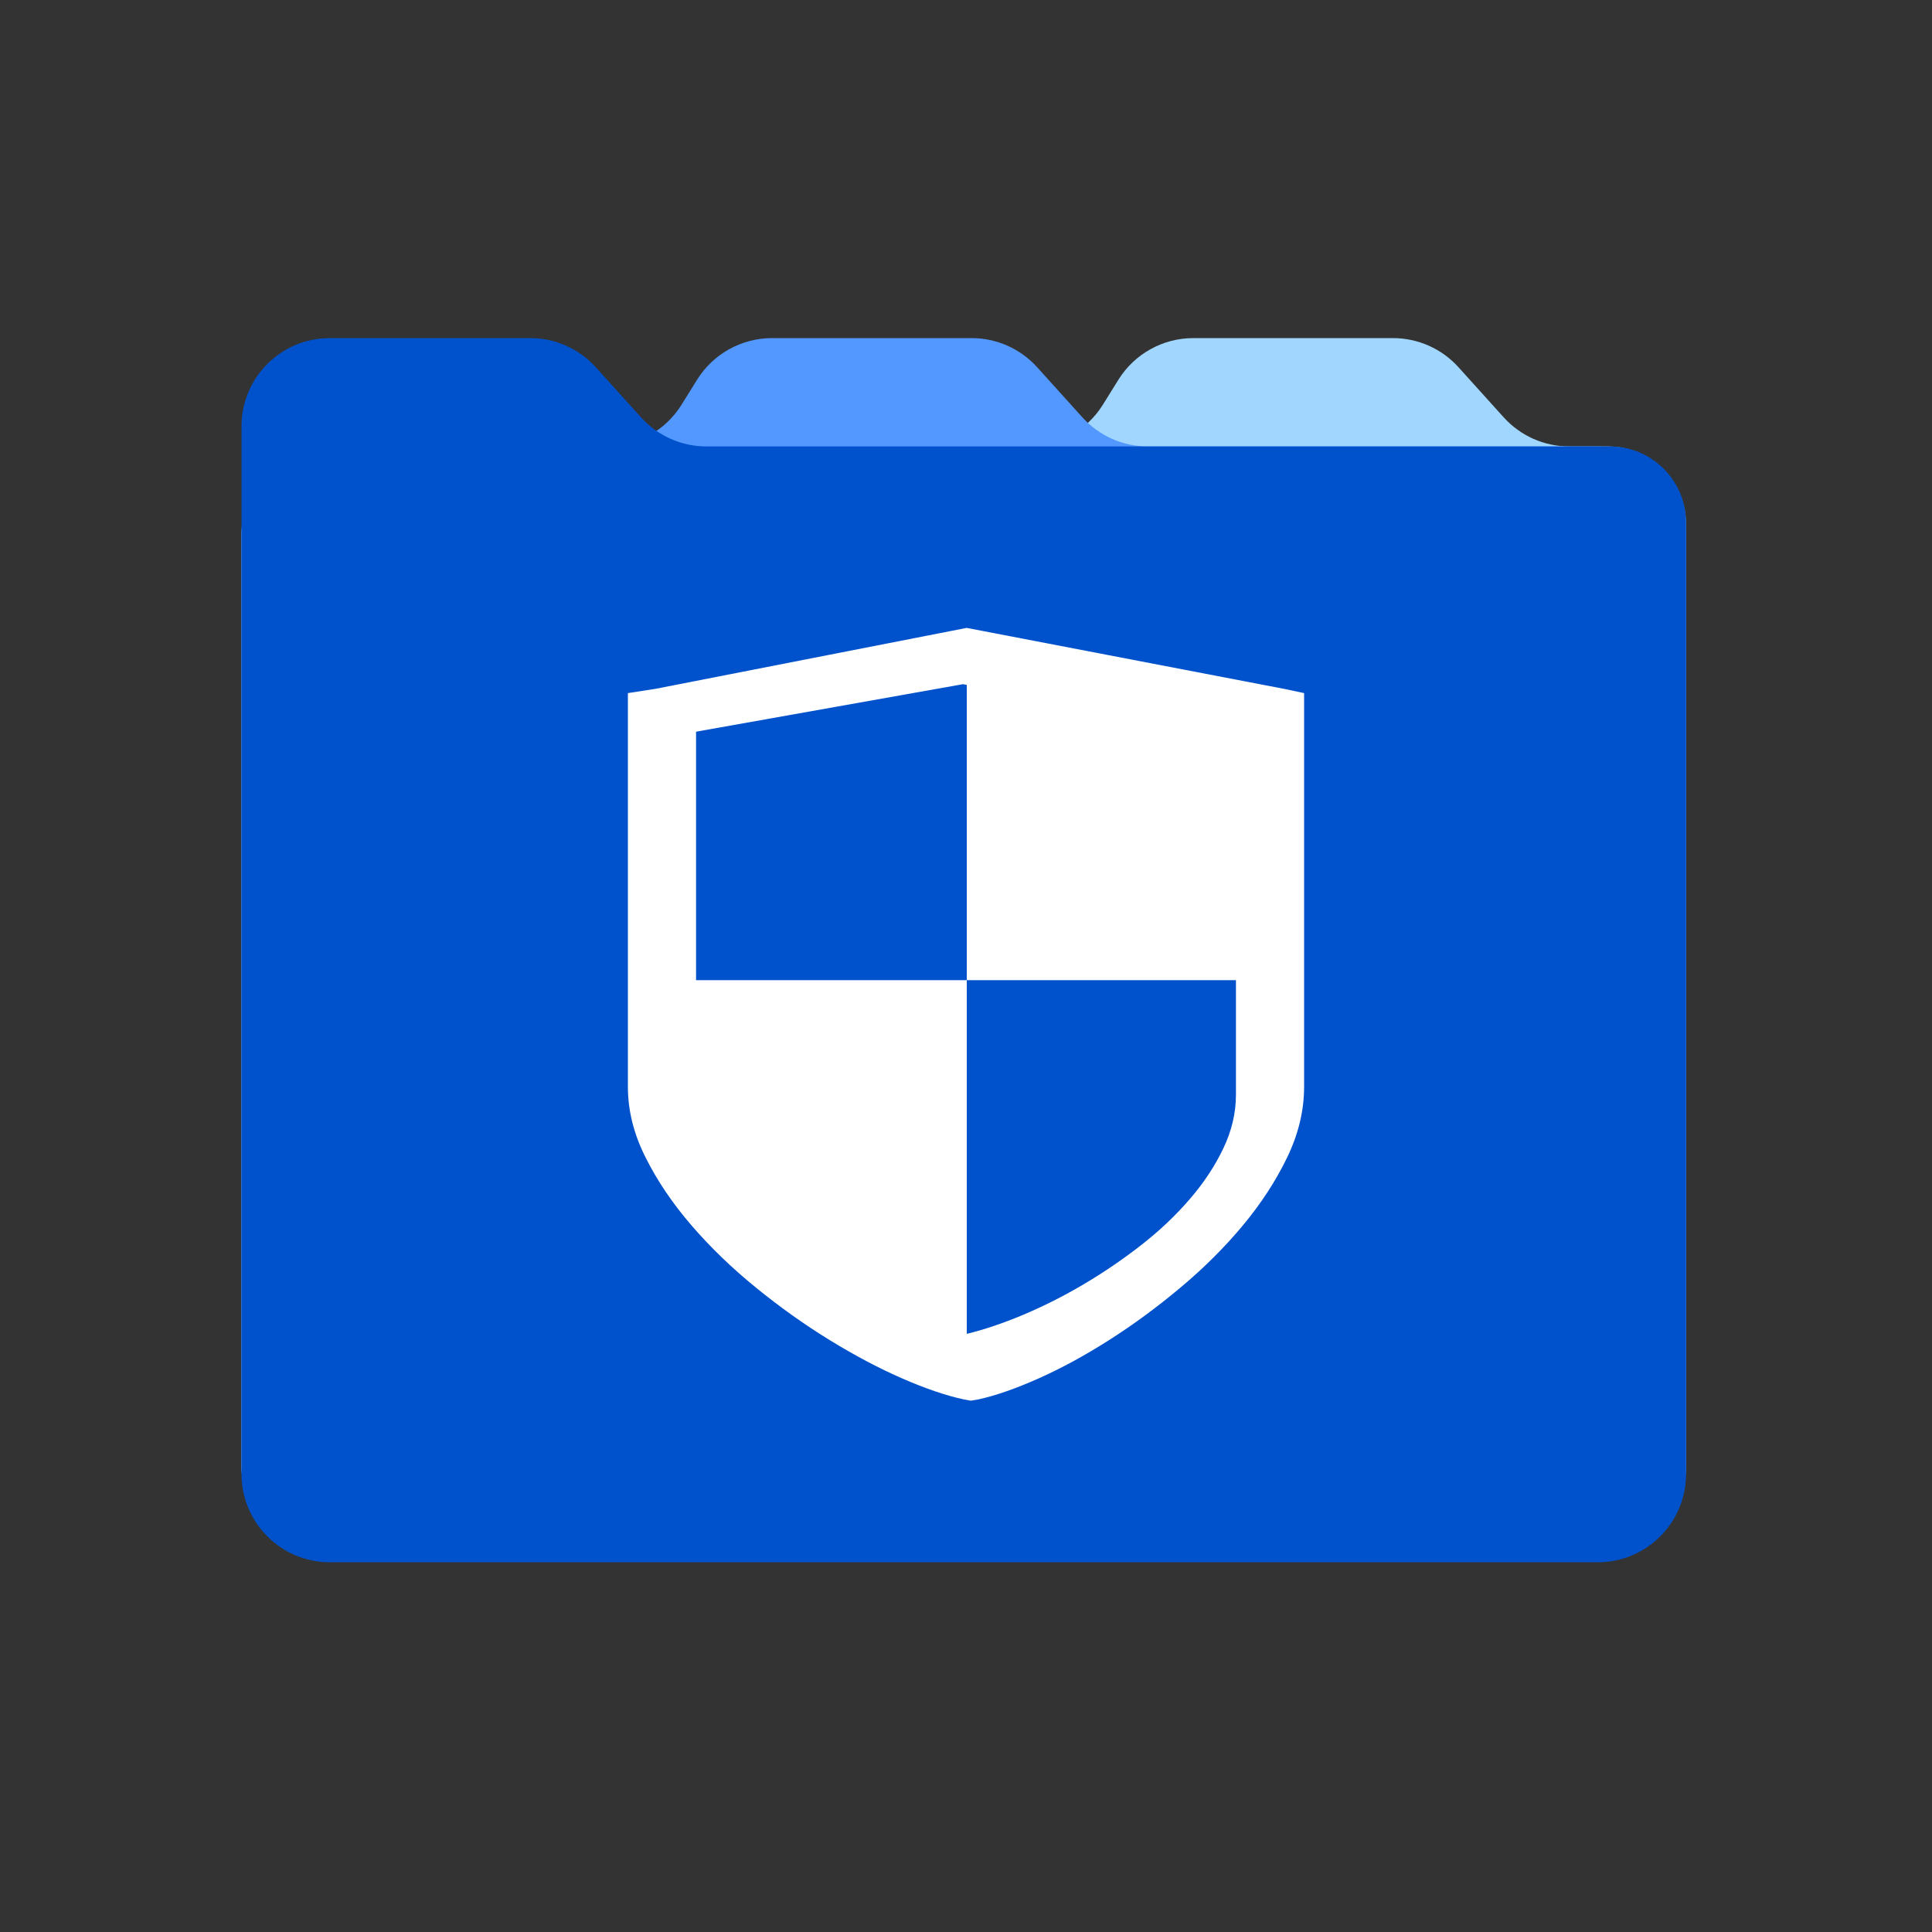
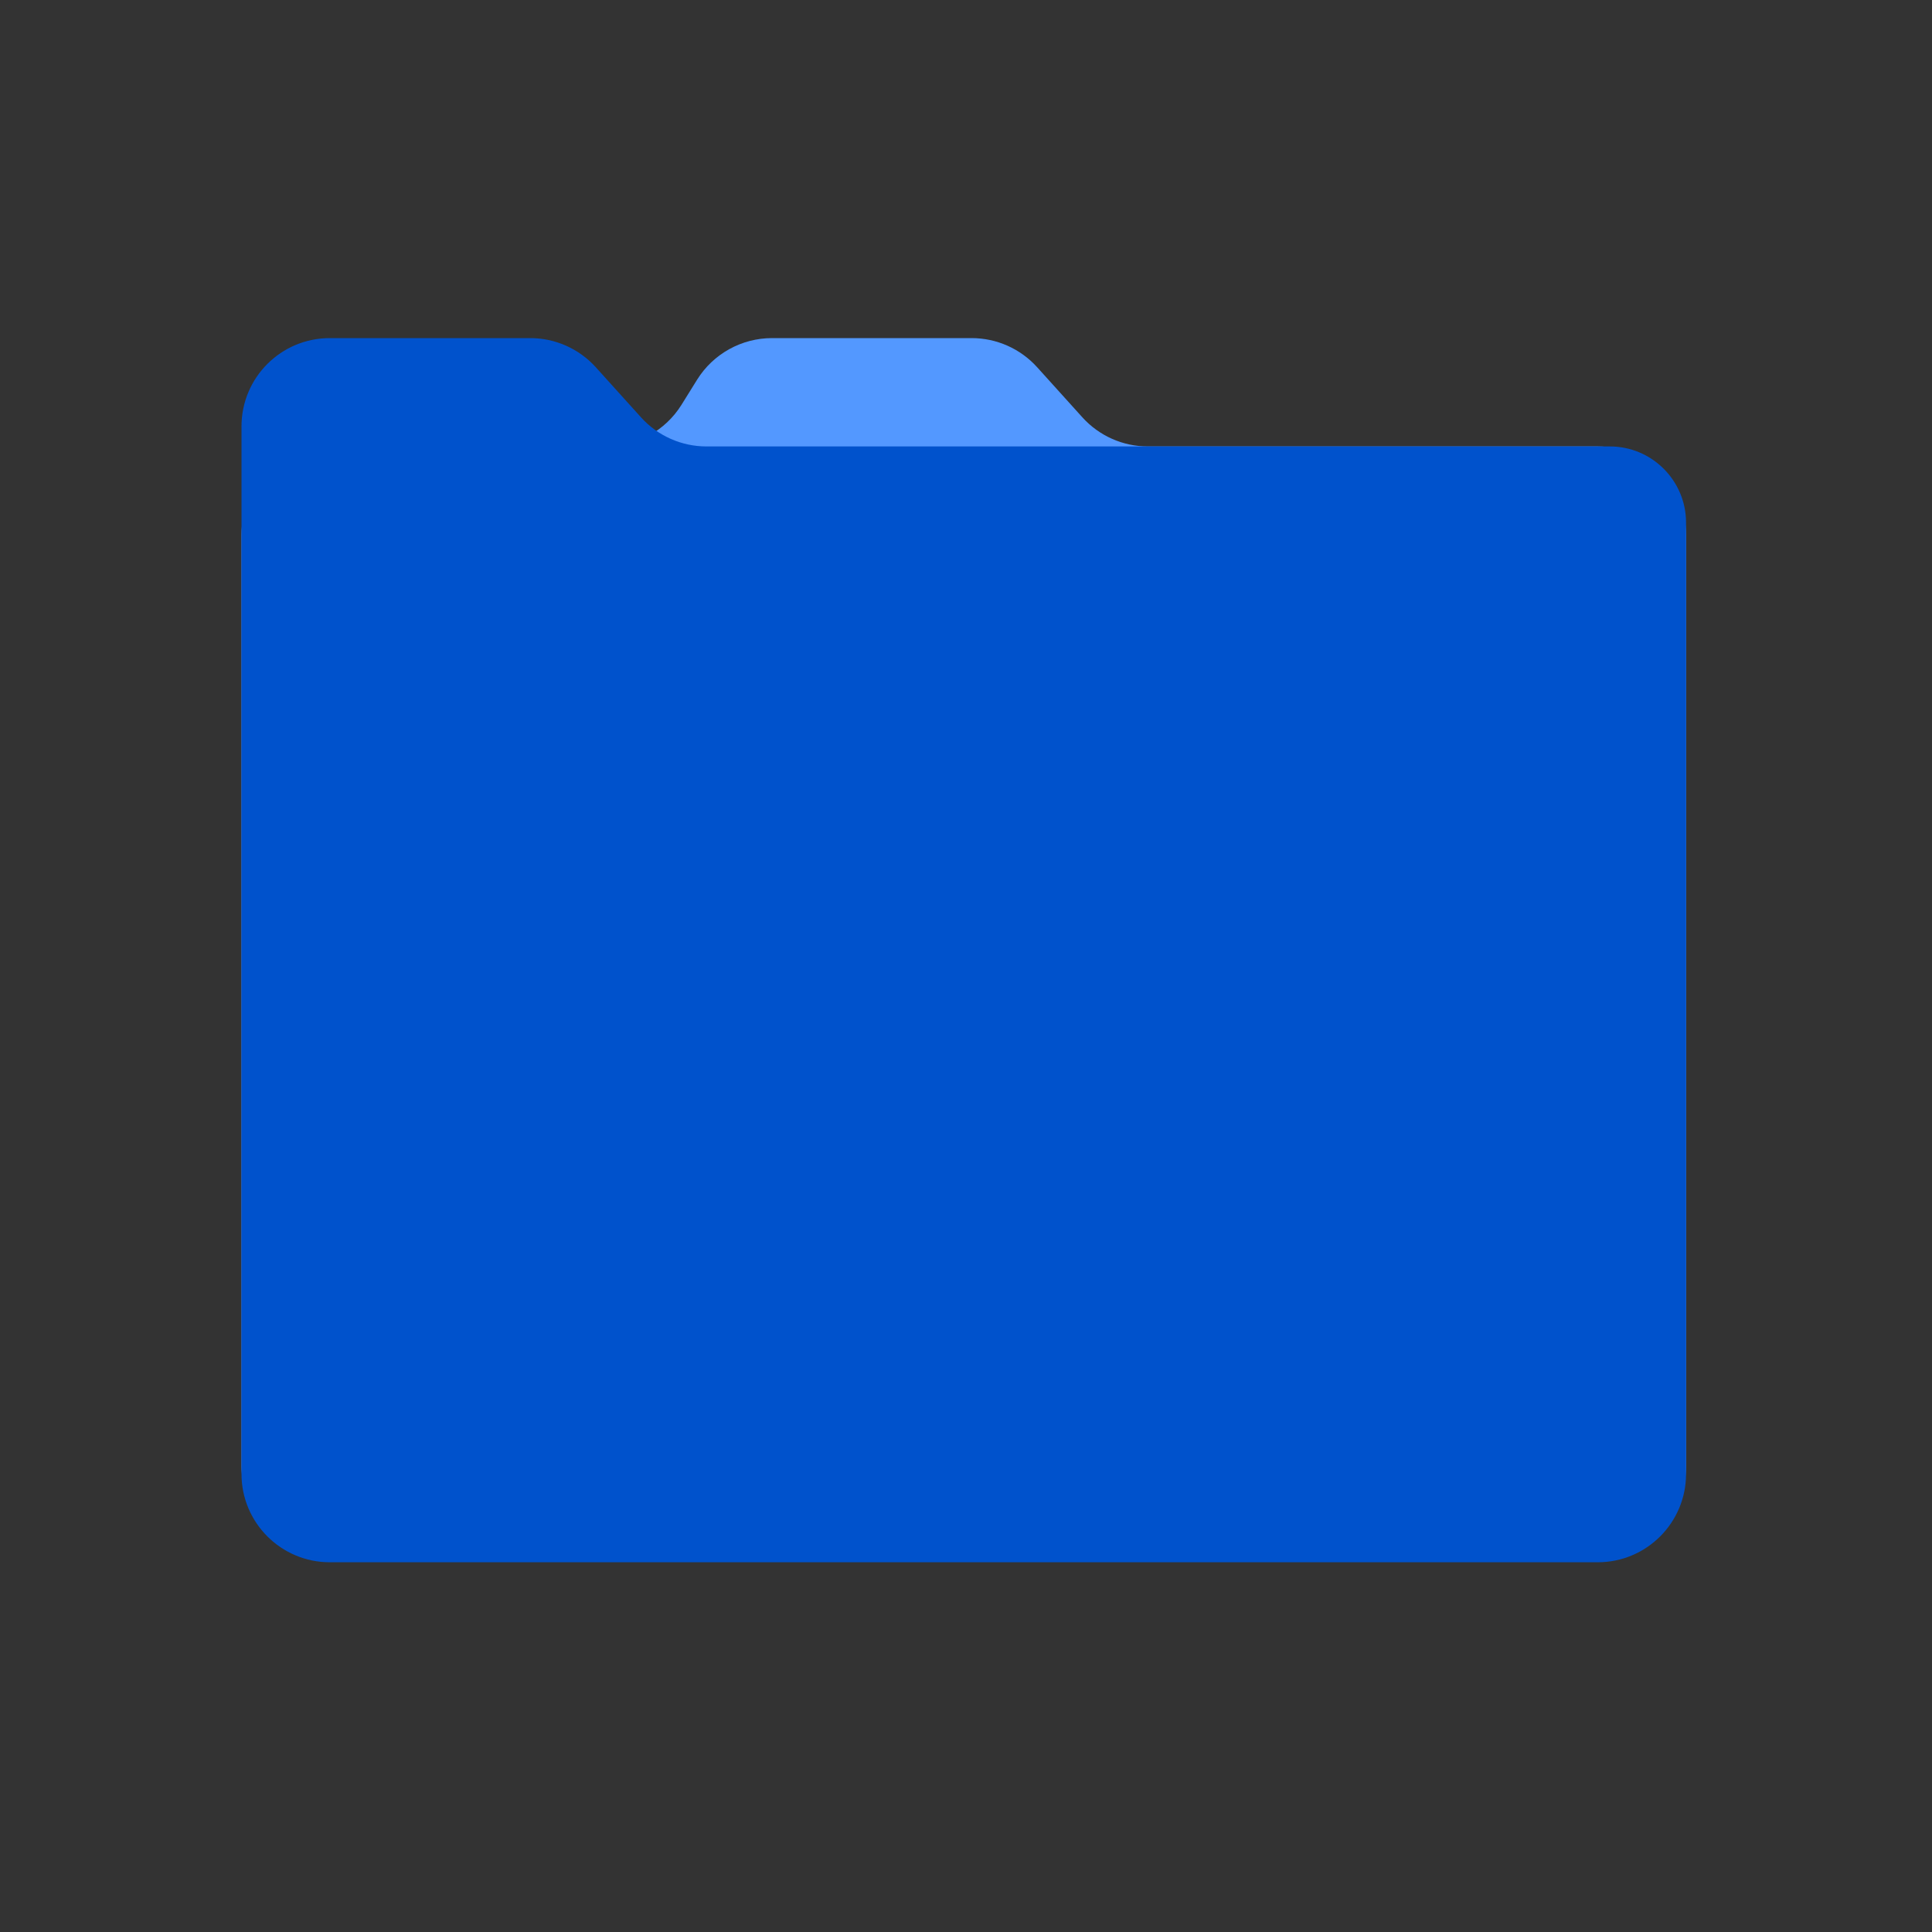
<svg xmlns="http://www.w3.org/2000/svg" width="40px" height="40px" viewBox="0 0 40 40" version="1.1">
  <rect x="0" y="0" width="40" height="40" fill="#333333" stroke="none" />
  <title>技术安全方案@2x</title>
  <g id="技术安全方案" stroke="none" stroke-width="1" fill="none" fill-rule="evenodd">
    <g id="编组" transform="translate(5, 7)">
-       <path d="M19.707,1.22568622e-13 L23.839,1.22568622e-13 C24.357,1.29387552e-13 24.85,0.219 25.196,0.603 L26.132,1.64 C26.479,2.024 26.972,2.243 27.489,2.243 L28.292,2.243 C29.184,2.243 29.908,2.966 29.908,3.859 L29.908,23.351 C29.908,24.36 29.089,25.178 28.08,25.178 L1.828,25.178 C0.818,25.178 3.38743966e-14,24.36 3.37507799e-14,23.351 L3.37507799e-14,4.071 C6.13827389e-14,3.061 0.818,2.243 1.828,2.243 L16.28,2.243 C16.912,2.243 17.498,1.917 17.832,1.382 L18.156,0.861 C18.489,0.326 19.076,1.22240476e-13 19.707,1.22568622e-13 Z" id="矩形备份-7" fill="#A1D7FF" />
      <path d="M10.984,1.22568622e-13 L15.116,1.22568622e-13 C15.634,1.22458336e-13 16.126,0.219 16.473,0.603 L17.409,1.64 C17.756,2.024 18.249,2.243 18.766,2.243 L28.08,2.243 C29.089,2.243 29.908,3.061 29.908,4.071 L29.908,23.351 C29.908,24.36 29.089,25.178 28.08,25.178 L1.828,25.178 C0.818,25.178 3.38743966e-14,24.36 3.37507799e-14,23.351 L3.37507799e-14,4.071 C8.62517347e-14,3.061 0.818,2.243 1.828,2.243 L7.557,2.243 C8.188,2.243 8.775,1.917 9.109,1.382 L9.433,0.861 C9.766,0.326 10.353,1.21457842e-13 10.984,1.22568622e-13 Z" id="矩形备份-8" fill="#5398FF" />
      <path d="M1.828,1.95399252e-13 L5.978,1.95399252e-13 C6.495,1.93971976e-13 6.988,0.219 7.335,0.603 L8.271,1.64 C8.617,2.024 9.11,2.243 9.627,2.243 L28.329,2.243 C29.201,2.243 29.908,2.95 29.908,3.822 L29.908,23.517 C29.908,24.526 29.089,25.345 28.08,25.345 L1.828,25.345 C0.818,25.345 3.43184858e-14,24.526 3.37507799e-14,23.517 L3.37507799e-14,1.828 C3.38492079e-14,0.818 0.818,1.95806722e-13 1.828,1.95399252e-13 Z" id="矩形备份-6" fill="#0052CC" />
-       <path d="M21.58,7.261 L15.014,6 L8.574,7.261 L8,7.35 L8,15.503 C8,15.992 8.121,16.479 8.365,16.962 C8.607,17.447 8.924,17.915 9.316,18.37 C9.708,18.824 10.154,19.255 10.653,19.66 C11.153,20.067 11.661,20.428 12.179,20.746 C12.697,21.064 13.196,21.328 13.677,21.538 C14.158,21.748 14.58,21.892 14.944,21.971 L15.098,22 L15.266,21.971 C15.621,21.892 16.034,21.748 16.505,21.538 C16.976,21.328 17.461,21.064 17.961,20.746 C18.46,20.429 18.952,20.067 19.438,19.66 C19.923,19.255 20.355,18.824 20.733,18.37 C21.111,17.915 21.416,17.447 21.65,16.962 C21.883,16.479 22,15.992 22,15.503 L22,7.35 L21.58,7.261 Z M20.589,15.664 C20.589,16.04 20.502,16.412 20.327,16.777 C20.153,17.143 19.92,17.495 19.627,17.833 C19.334,18.172 18.998,18.49 18.618,18.785 C18.238,19.081 17.843,19.349 17.432,19.592 C17.022,19.834 16.607,20.043 16.186,20.221 C15.764,20.398 15.374,20.529 15.016,20.616 L15.016,13.293 L9.411,13.293 L9.411,8.149 L14.938,7.165 L15.016,7.18 L15.016,13.293 L20.589,13.293 L20.589,15.664 L20.589,15.664 Z" id="形状" fill="#FFFFFF" fill-rule="nonzero" />
    </g>
  </g>
</svg>